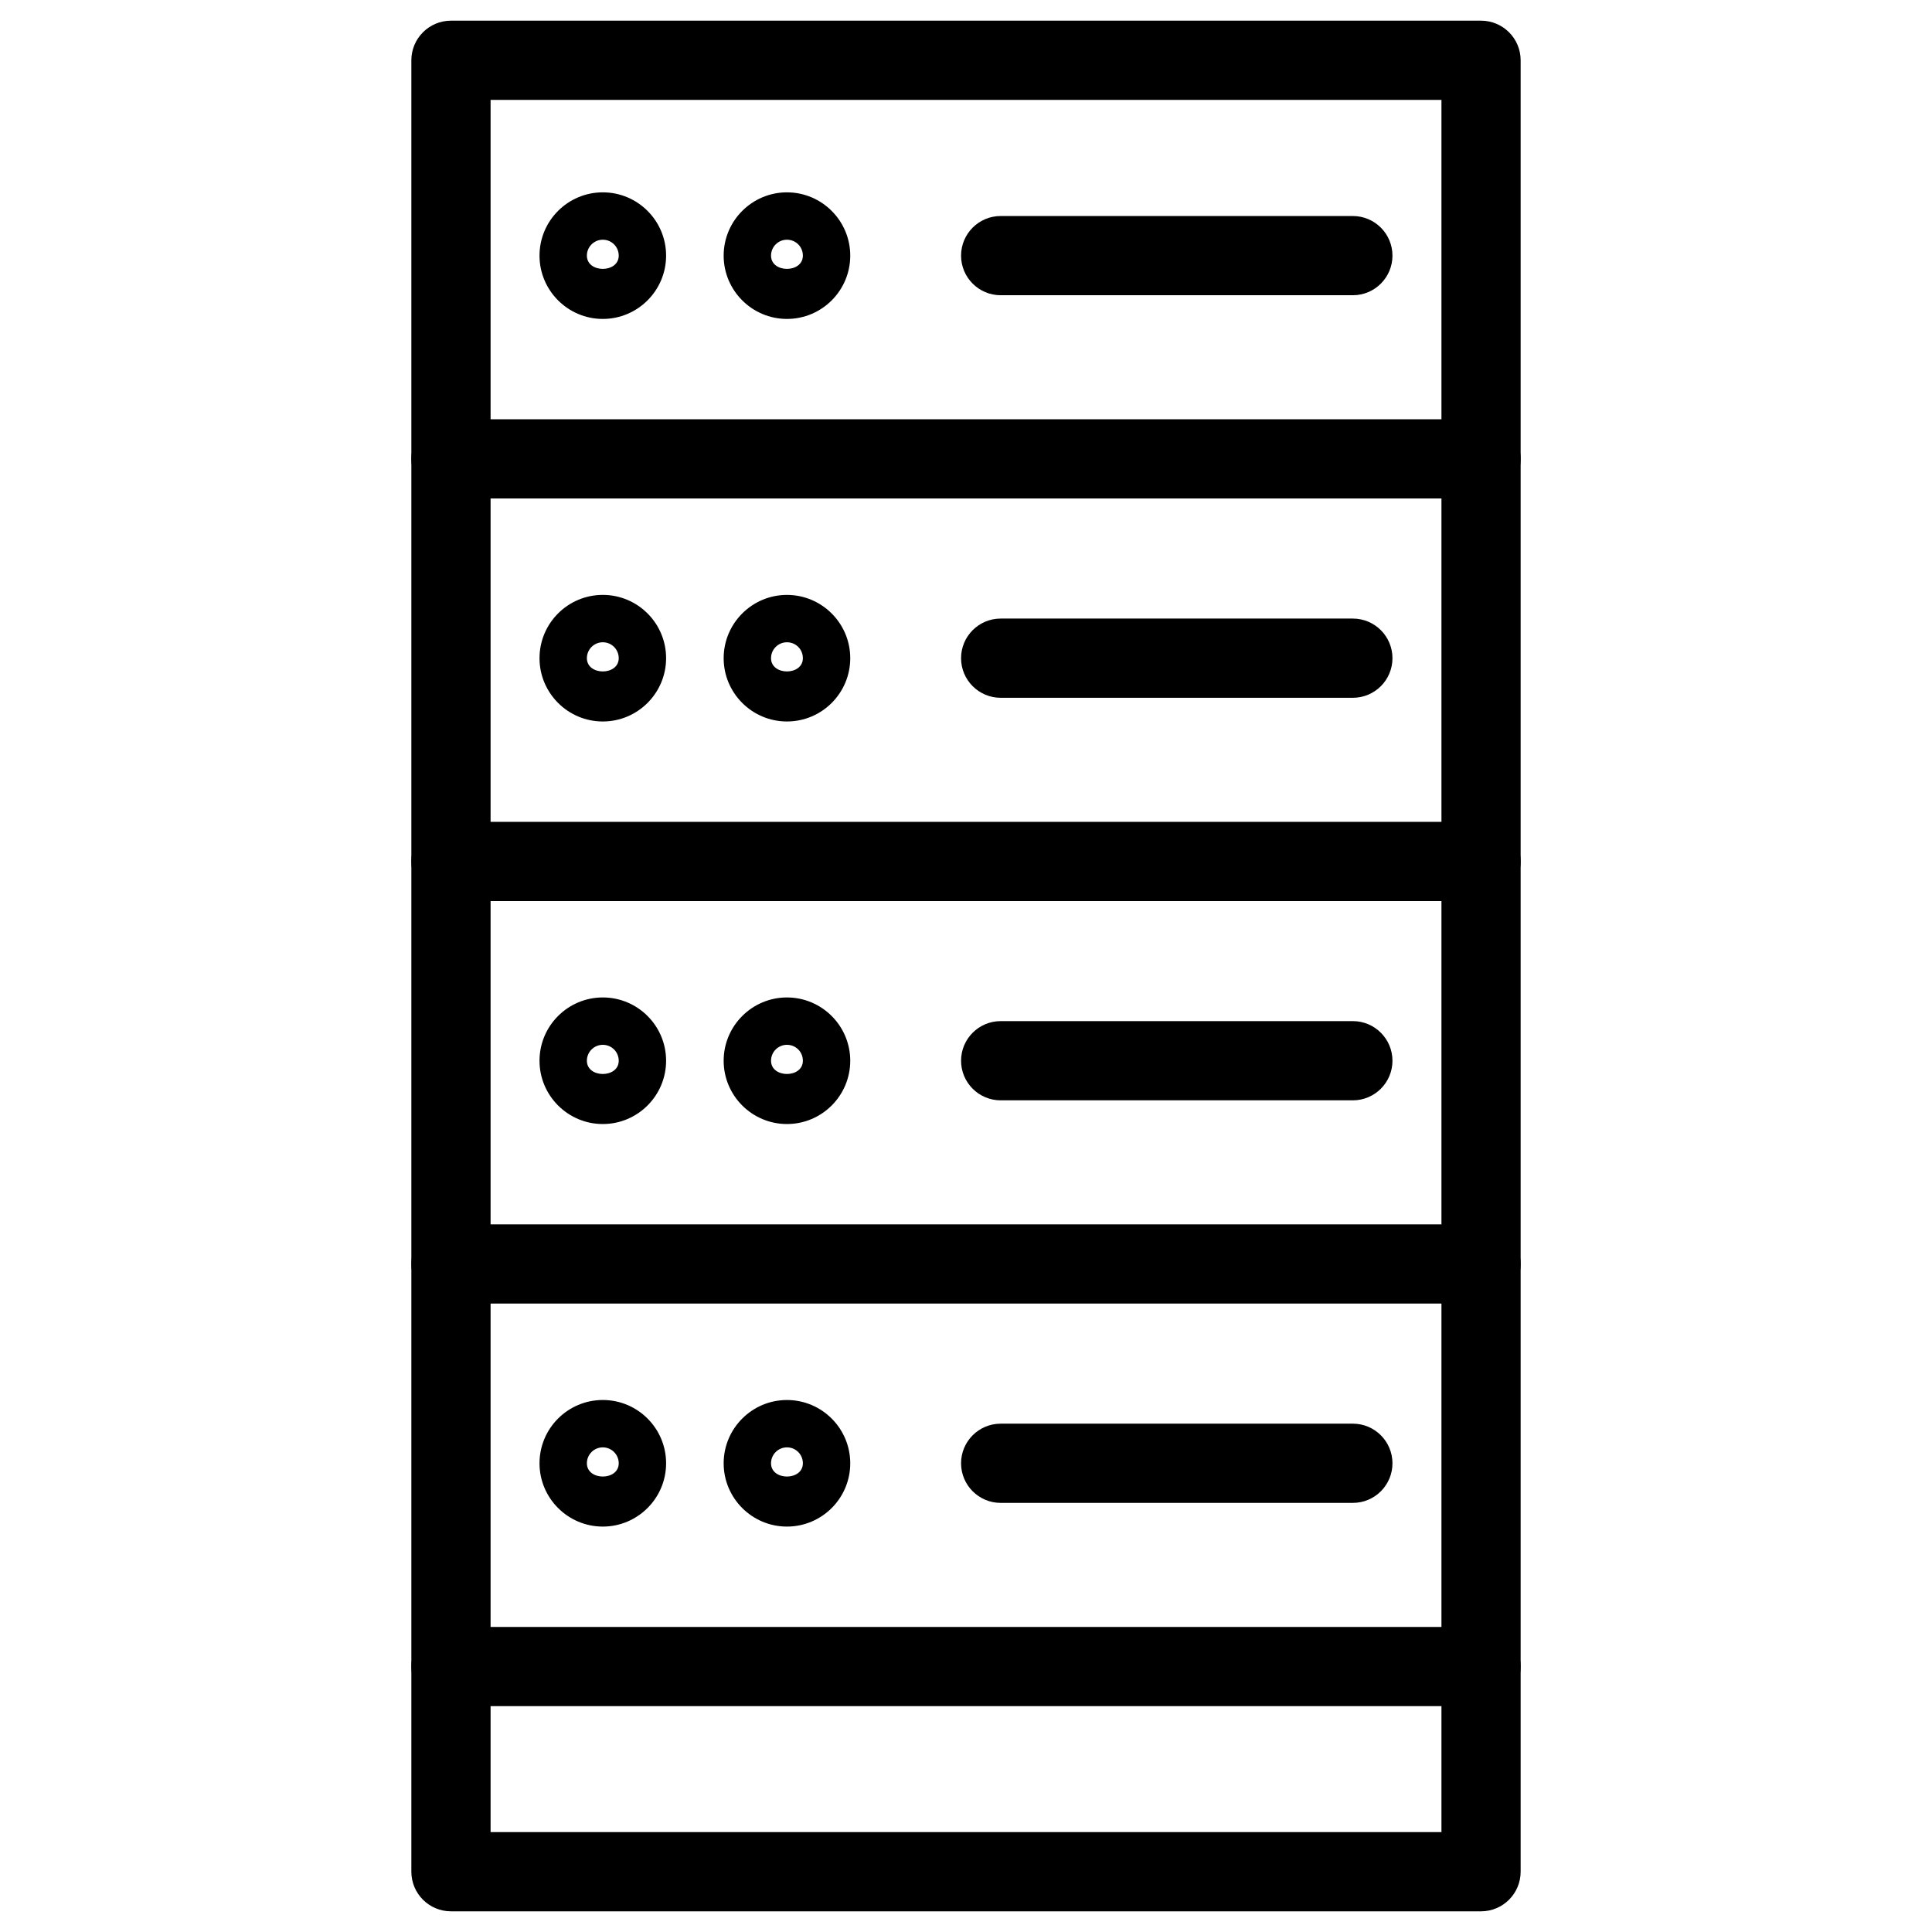
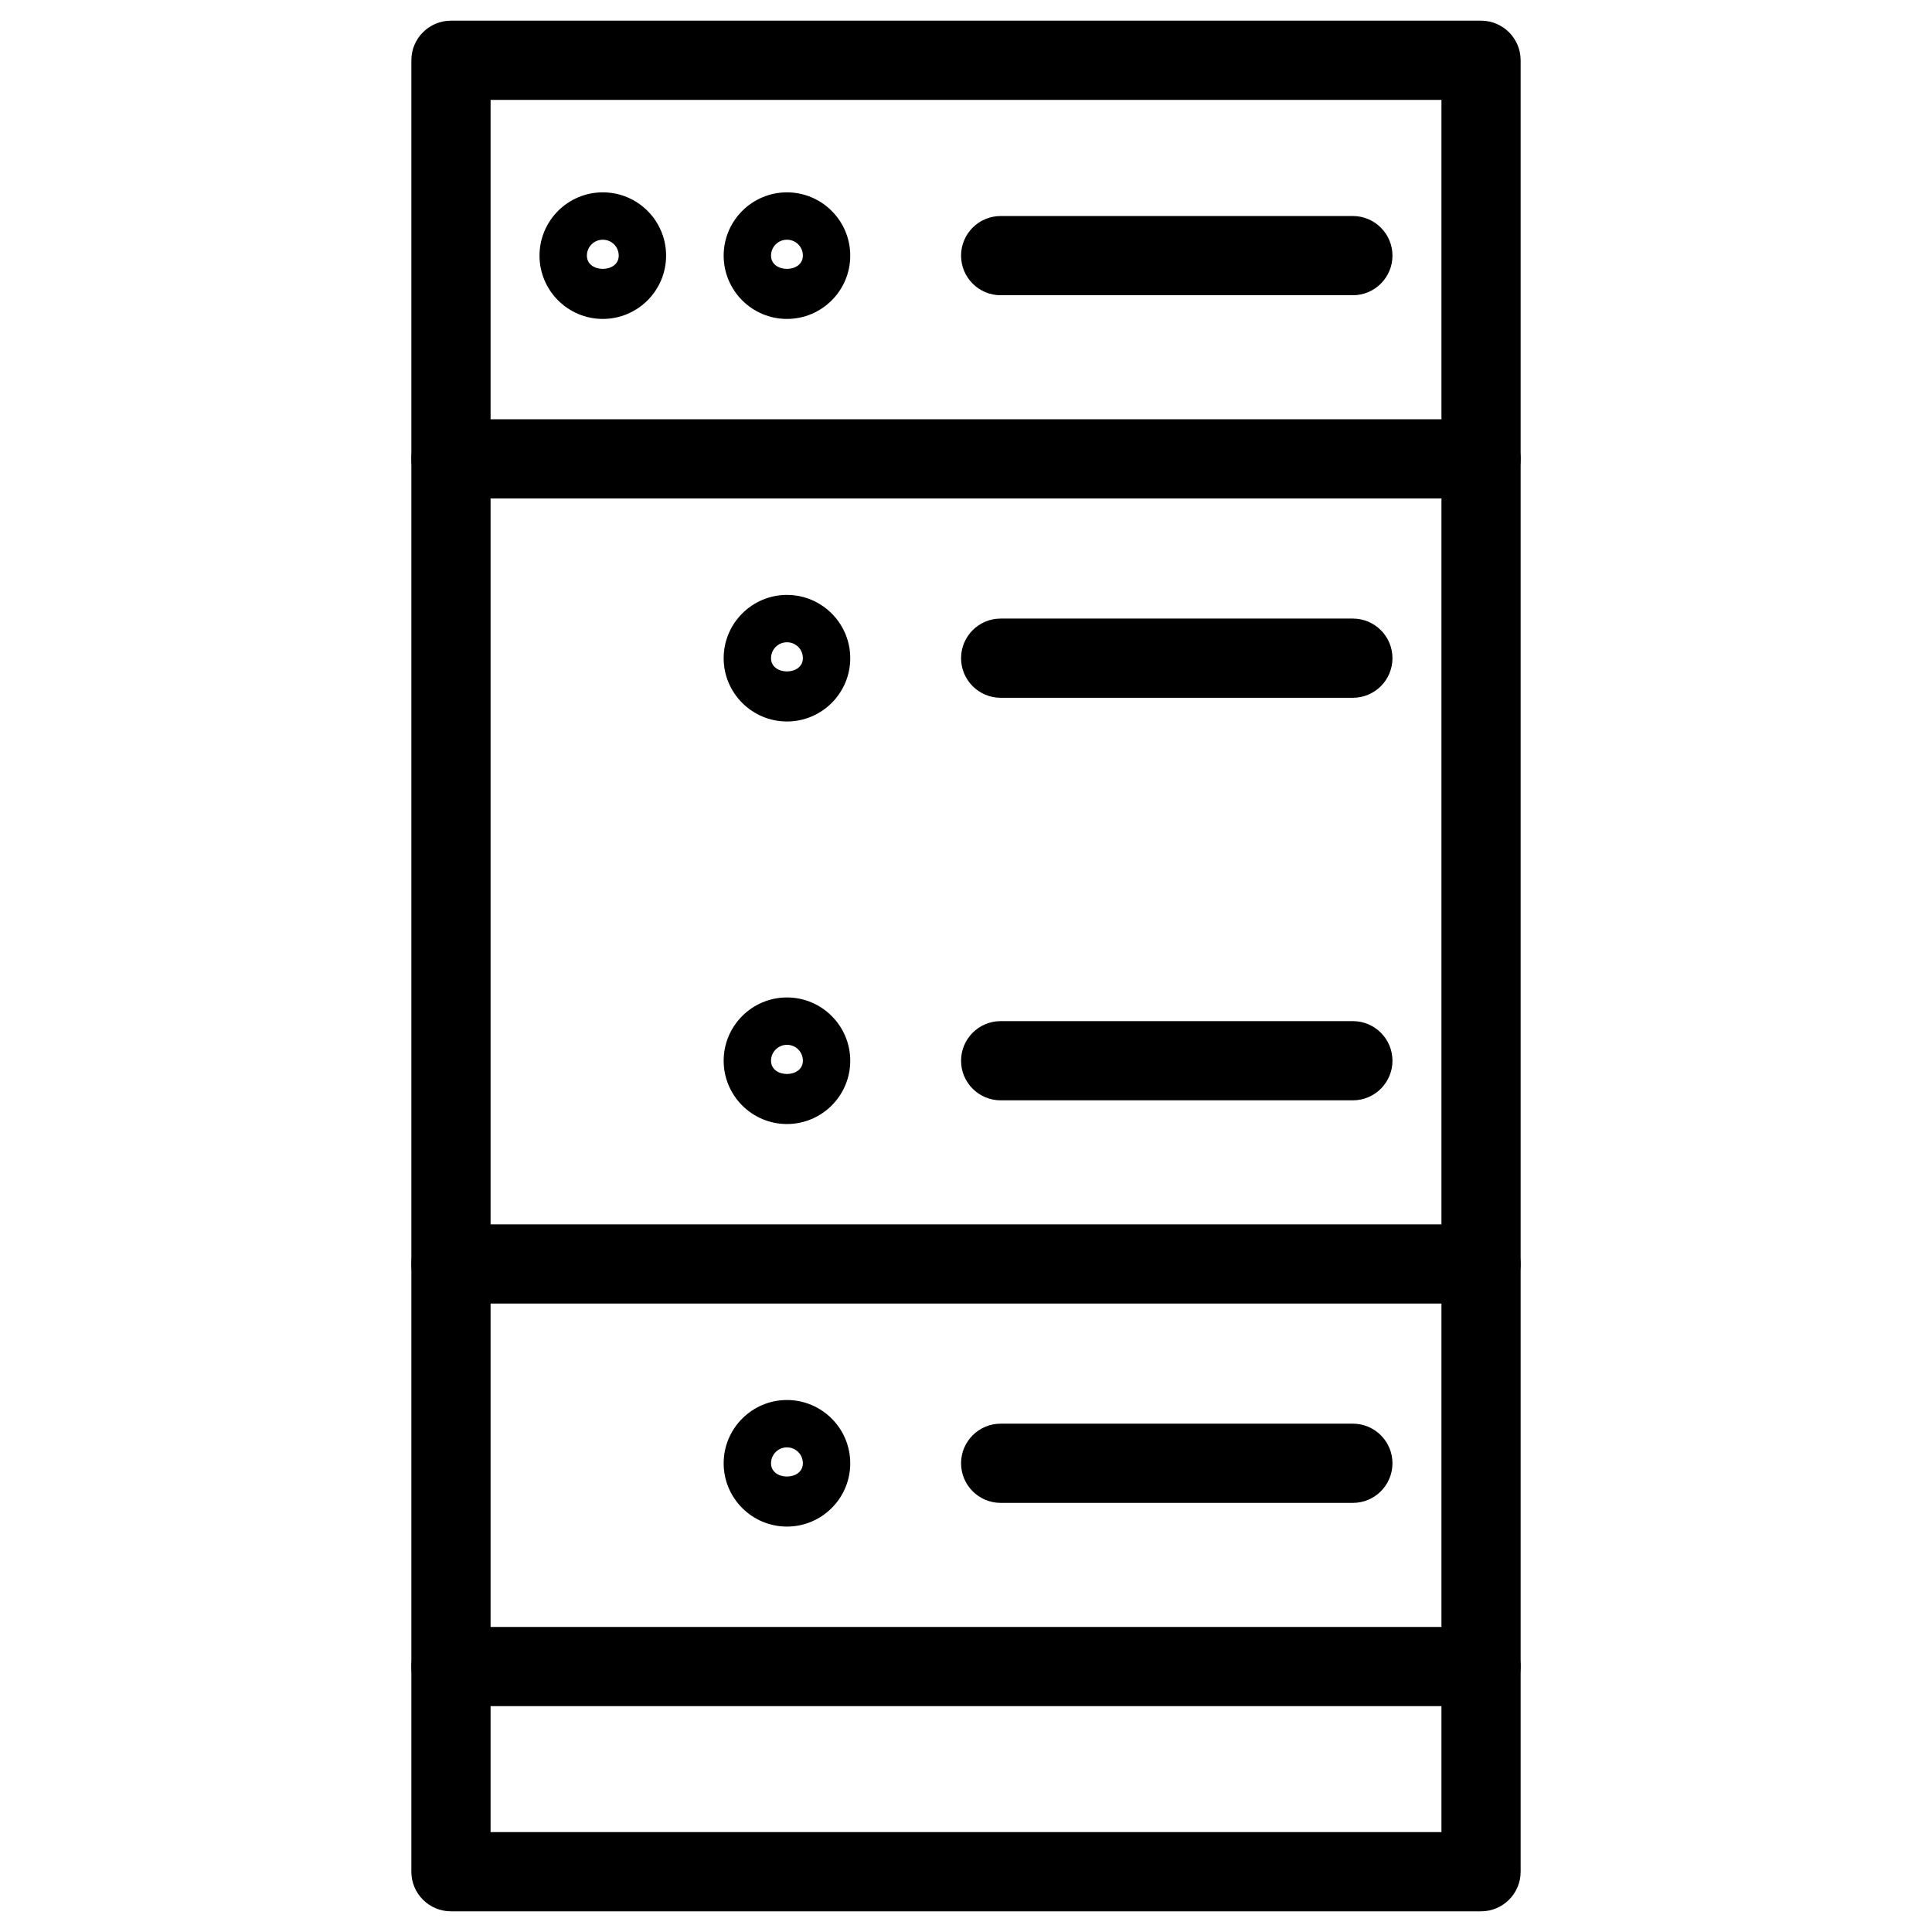
<svg xmlns="http://www.w3.org/2000/svg" fill="#000000" width="800px" height="800px" version="1.1" viewBox="144 144 512 512">
  <g>
    <path d="m536.49 650.52h-272.98c-5.793 0-10.496-4.703-10.496-10.496v-480.05c0-5.793 4.703-10.496 10.496-10.496h272.98c5.793 0 10.496 4.703 10.496 10.496v480.05c0 5.793-4.703 10.496-10.496 10.496zm-262.48-20.992h251.99v-459.05h-251.99z" />
    <path d="m536.49 276.1h-272.98c-5.793 0-10.496-4.703-10.496-10.496s4.703-10.496 10.496-10.496h272.98c5.793 0 10.496 4.703 10.496 10.496 0 5.797-4.703 10.496-10.496 10.496z" />
-     <path d="m536.49 382.79h-272.98c-5.793 0-10.496-4.703-10.496-10.496 0-5.793 4.703-10.496 10.496-10.496h272.98c5.793 0 10.496 4.703 10.496 10.496 0 5.793-4.703 10.496-10.496 10.496z" />
    <path d="m536.49 489.46h-272.98c-5.793 0-10.496-4.703-10.496-10.496s4.703-10.496 10.496-10.496h272.98c5.793 0 10.496 4.703 10.496 10.496 0 5.797-4.703 10.496-10.496 10.496z" />
    <path d="m536.49 596.15h-272.98c-5.793 0-10.496-4.703-10.496-10.496 0-5.793 4.703-10.496 10.496-10.496h272.98c5.793 0 10.496 4.703 10.496 10.496 0 5.793-4.703 10.496-10.496 10.496z" />
    <path d="m502.52 222.24h-93.332c-5.793 0-10.496-4.703-10.496-10.496 0-5.793 4.703-10.496 10.496-10.496h93.332c5.793 0 10.496 4.703 10.496 10.496 0 5.793-4.703 10.496-10.496 10.496z" />
    <path d="m303.75 228.52c-9.238 0-16.773-7.516-16.773-16.773 0-9.258 7.516-16.773 16.773-16.773s16.773 7.516 16.773 16.773c0 9.258-7.535 16.773-16.773 16.773zm0-20.992c-2.332 0-4.219 1.891-4.219 4.219 0 4.68 8.438 4.68 8.438 0 0-2.352-1.891-4.219-4.219-4.219z" />
    <path d="m352.55 228.52c-9.238 0-16.773-7.516-16.773-16.773 0.004-9.258 7.539-16.773 16.773-16.773 9.238 0 16.773 7.516 16.773 16.773 0 9.258-7.516 16.773-16.773 16.773zm0-20.992c-2.332 0-4.219 1.891-4.219 4.219 0 4.68 8.438 4.68 8.438 0 0.004-2.352-1.867-4.219-4.219-4.219z" />
    <path d="m502.52 328.92h-93.332c-5.793 0-10.496-4.703-10.496-10.496s4.703-10.496 10.496-10.496h93.332c5.793 0 10.496 4.703 10.496 10.496 0 5.797-4.703 10.496-10.496 10.496z" />
-     <path d="m303.75 335.2c-9.238 0-16.773-7.516-16.773-16.773s7.516-16.773 16.773-16.773 16.773 7.516 16.773 16.773-7.535 16.773-16.773 16.773zm0-20.992c-2.332 0-4.219 1.891-4.219 4.219 0 4.68 8.438 4.68 8.438 0 0-2.352-1.891-4.219-4.219-4.219z" />
    <path d="m352.55 335.2c-9.238 0-16.773-7.516-16.773-16.773 0.004-9.258 7.539-16.77 16.773-16.77 9.238 0 16.773 7.516 16.773 16.773 0 9.254-7.516 16.77-16.773 16.77zm0-20.992c-2.332 0-4.219 1.891-4.219 4.219 0 4.68 8.438 4.68 8.438 0 0.004-2.352-1.867-4.219-4.219-4.219z" />
    <path d="m502.52 435.6h-93.332c-5.793 0-10.496-4.703-10.496-10.496s4.703-10.496 10.496-10.496h93.332c5.793 0 10.496 4.703 10.496 10.496s-4.703 10.496-10.496 10.496z" />
-     <path d="m303.75 441.88c-9.238 0-16.773-7.516-16.773-16.773 0-9.258 7.516-16.773 16.773-16.773s16.773 7.516 16.773 16.773c0 9.258-7.535 16.773-16.773 16.773zm0-20.992c-2.332 0-4.219 1.891-4.219 4.219 0 4.68 8.438 4.68 8.438 0 0-2.352-1.891-4.219-4.219-4.219z" />
    <path d="m352.55 441.88c-9.238 0-16.773-7.516-16.773-16.773 0.004-9.258 7.539-16.773 16.773-16.773 9.238 0 16.773 7.516 16.773 16.773 0 9.258-7.516 16.773-16.773 16.773zm0-20.992c-2.332 0-4.219 1.891-4.219 4.219 0 4.68 8.438 4.68 8.438 0 0.004-2.352-1.867-4.219-4.219-4.219z" />
    <path d="m502.52 542.28h-93.332c-5.793 0-10.496-4.703-10.496-10.496 0-5.793 4.703-10.496 10.496-10.496h93.332c5.793 0 10.496 4.703 10.496 10.496 0 5.797-4.703 10.496-10.496 10.496z" />
-     <path d="m303.75 548.56c-9.238 0-16.773-7.516-16.773-16.773 0-9.258 7.516-16.773 16.773-16.773s16.773 7.516 16.773 16.773c0 9.258-7.535 16.773-16.773 16.773zm0-20.992c-2.332 0-4.219 1.891-4.219 4.219 0 4.68 8.438 4.68 8.438 0 0-2.328-1.891-4.219-4.219-4.219z" />
    <path d="m352.55 548.56c-9.238 0-16.773-7.516-16.773-16.773 0.004-9.258 7.539-16.77 16.773-16.77 9.238 0 16.773 7.516 16.773 16.773 0 9.254-7.516 16.77-16.773 16.77zm0-20.992c-2.332 0-4.219 1.891-4.219 4.219 0 4.68 8.438 4.68 8.438 0 0.004-2.328-1.867-4.219-4.219-4.219z" />
  </g>
</svg>